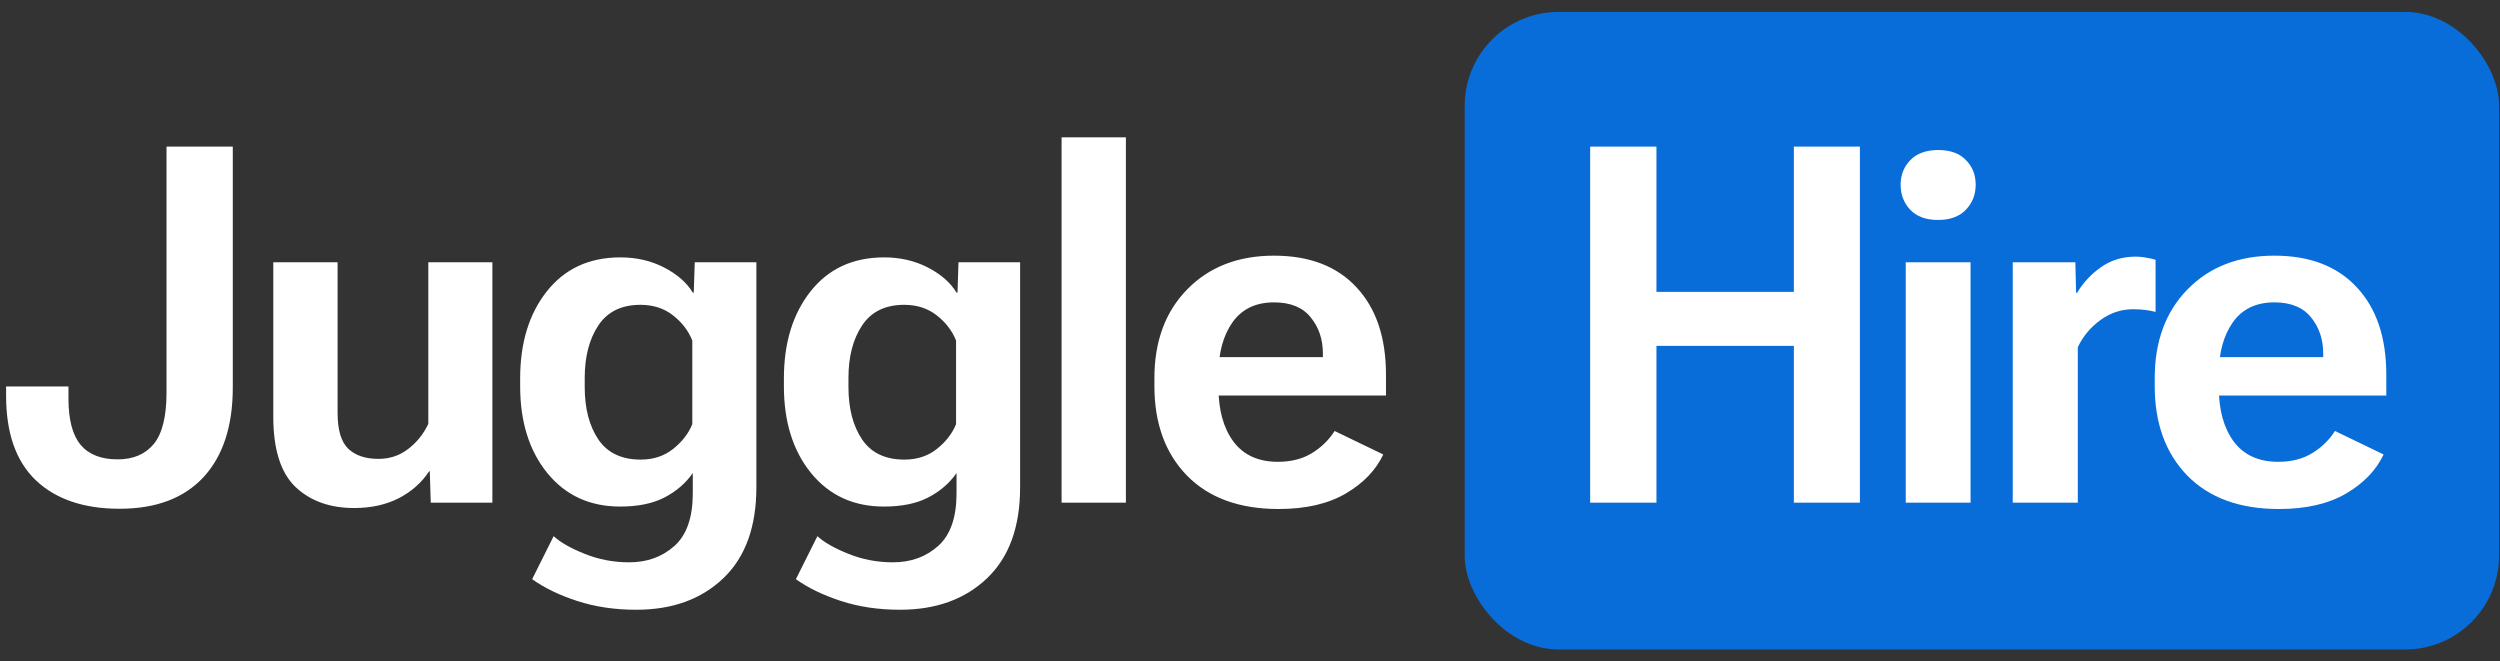
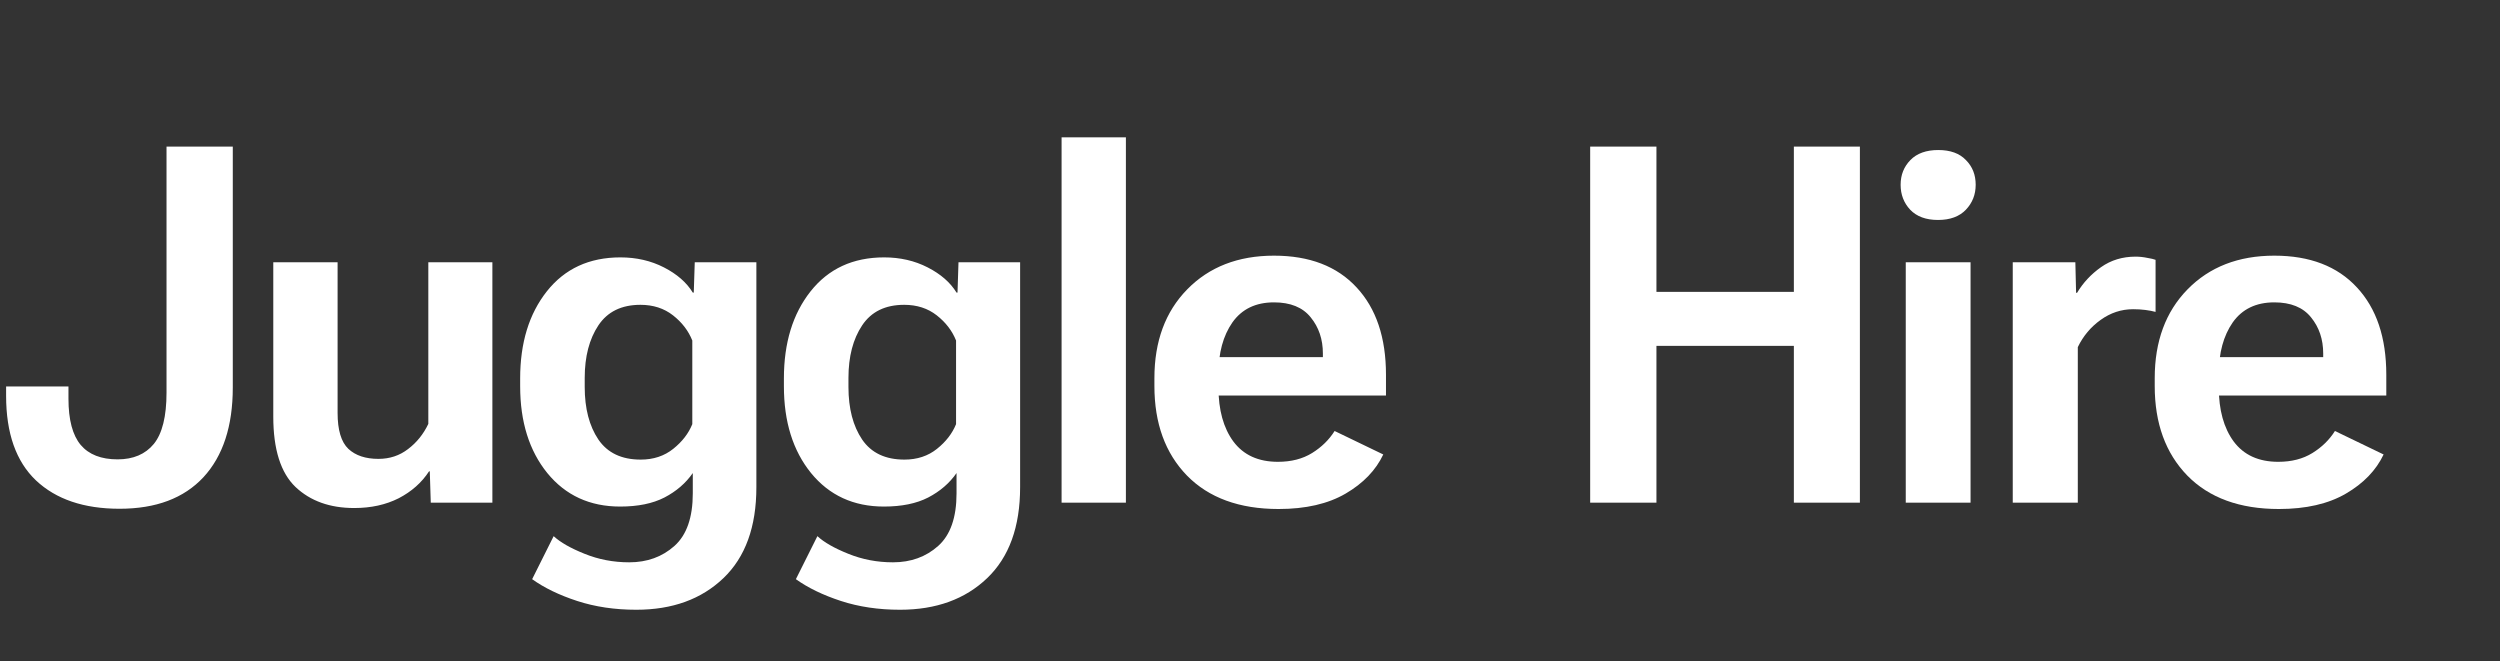
<svg xmlns="http://www.w3.org/2000/svg" width="189" height="50" viewBox="0 0 189 50" fill="none">
  <rect x="0" y="0" width="189" height="50" fill="#333333" stroke="none" />
  <path d="M0.462 29.921V29.219H5.176V30.143C5.176 31.733 5.484 32.898 6.101 33.637C6.717 34.364 7.647 34.728 8.892 34.728C10.075 34.728 10.987 34.34 11.628 33.563C12.269 32.774 12.589 31.48 12.589 29.681V11.083H17.599V29.293C17.599 32.214 16.86 34.475 15.381 36.077C13.902 37.667 11.788 38.462 9.04 38.462C6.341 38.462 4.233 37.747 2.718 36.318C1.214 34.888 0.462 32.756 0.462 29.921ZM20.66 31.493V19.828H25.522V31.215C25.522 32.509 25.793 33.415 26.336 33.933C26.878 34.438 27.636 34.691 28.61 34.691C29.46 34.691 30.206 34.444 30.846 33.951C31.5 33.458 32.011 32.824 32.381 32.047V19.828H37.224V38H32.566L32.492 35.634H32.436C31.882 36.484 31.117 37.162 30.144 37.667C29.17 38.16 28.049 38.407 26.779 38.407C24.943 38.407 23.464 37.877 22.342 36.817C21.221 35.745 20.66 33.97 20.66 31.493ZM40.23 43.786L41.856 40.533C42.362 41.001 43.138 41.445 44.186 41.864C45.246 42.295 46.373 42.511 47.569 42.511C48.925 42.511 50.065 42.098 50.989 41.272C51.913 40.446 52.375 39.121 52.375 37.297V35.763C51.845 36.527 51.131 37.143 50.231 37.612C49.343 38.068 48.228 38.296 46.885 38.296C44.592 38.296 42.756 37.452 41.376 35.763C40.008 34.075 39.324 31.887 39.324 29.2V28.609C39.324 25.922 39.995 23.728 41.339 22.027C42.694 20.314 44.549 19.458 46.903 19.458C48.111 19.458 49.208 19.71 50.194 20.216C51.18 20.721 51.907 21.356 52.375 22.12H52.449L52.523 19.828H57.182V36.835C57.182 39.83 56.35 42.123 54.686 43.712C53.022 45.302 50.829 46.097 48.105 46.097C46.478 46.097 44.987 45.875 43.631 45.432C42.275 44.988 41.142 44.44 40.23 43.786ZM44.204 29.256C44.204 30.883 44.549 32.208 45.239 33.23C45.93 34.241 46.996 34.746 48.438 34.746C49.399 34.746 50.219 34.475 50.896 33.933C51.574 33.391 52.055 32.768 52.338 32.066V25.743C52.043 25.004 51.556 24.369 50.878 23.839C50.2 23.309 49.38 23.044 48.419 23.044C46.99 23.044 45.93 23.562 45.239 24.597C44.549 25.632 44.204 26.957 44.204 28.572V29.256ZM60.169 43.786L61.795 40.533C62.301 41.001 63.077 41.445 64.125 41.864C65.185 42.295 66.312 42.511 67.508 42.511C68.864 42.511 70.004 42.098 70.928 41.272C71.852 40.446 72.314 39.121 72.314 37.297V35.763C71.785 36.527 71.07 37.143 70.17 37.612C69.283 38.068 68.167 38.296 66.824 38.296C64.532 38.296 62.695 37.452 61.315 35.763C59.947 34.075 59.263 31.887 59.263 29.2V28.609C59.263 25.922 59.934 23.728 61.278 22.027C62.634 20.314 64.488 19.458 66.842 19.458C68.05 19.458 69.147 19.71 70.133 20.216C71.119 20.721 71.846 21.356 72.314 22.12H72.388L72.462 19.828H77.121V36.835C77.121 39.83 76.289 42.123 74.625 43.712C72.962 45.302 70.768 46.097 68.044 46.097C66.417 46.097 64.926 45.875 63.57 45.432C62.215 44.988 61.081 44.44 60.169 43.786ZM64.143 29.256C64.143 30.883 64.488 32.208 65.179 33.23C65.869 34.241 66.935 34.746 68.377 34.746C69.338 34.746 70.158 34.475 70.836 33.933C71.513 33.391 71.994 32.768 72.278 32.066V25.743C71.982 25.004 71.495 24.369 70.817 23.839C70.139 23.309 69.32 23.044 68.358 23.044C66.929 23.044 65.869 23.562 65.179 24.597C64.488 25.632 64.143 26.957 64.143 28.572V29.256ZM80.256 38V10.381H85.118V38H80.256ZM87.273 29.182V28.59C87.273 25.805 88.098 23.568 89.75 21.88C91.414 20.179 93.601 19.328 96.313 19.328C98.999 19.328 101.082 20.129 102.561 21.732C104.04 23.322 104.78 25.521 104.78 28.331V29.903H90.156V27H100.01V26.723C100.01 25.651 99.702 24.739 99.086 23.987C98.482 23.235 97.557 22.859 96.313 22.859C94.932 22.859 93.885 23.365 93.17 24.375C92.467 25.386 92.116 26.68 92.116 28.257V29.293C92.116 30.994 92.492 32.355 93.244 33.378C94.008 34.401 95.129 34.913 96.608 34.913C97.619 34.913 98.482 34.691 99.197 34.247C99.911 33.803 100.478 33.249 100.897 32.583L104.576 34.358C104.009 35.554 103.06 36.539 101.729 37.316C100.398 38.092 98.71 38.481 96.664 38.481C93.694 38.481 91.383 37.636 89.731 35.948C88.092 34.26 87.273 32.004 87.273 29.182Z" fill="white" />
-   <rect x="110.732" y="0.902" width="78.198" height="48.198" rx="7.099" fill="#096DD9" />
  <path d="M120.217 38V11.083H125.227V22.064H135.616V11.083H140.608V38H135.616V26.15H125.227V38H120.217ZM144.075 38V19.828H148.974V38H144.075ZM143.687 13.967C143.687 13.228 143.933 12.605 144.426 12.1C144.919 11.595 145.622 11.342 146.534 11.342C147.446 11.342 148.142 11.595 148.623 12.1C149.116 12.593 149.362 13.215 149.362 13.967C149.362 14.707 149.116 15.335 148.623 15.853C148.13 16.37 147.427 16.629 146.515 16.629C145.603 16.629 144.901 16.37 144.408 15.853C143.927 15.335 143.687 14.707 143.687 13.967ZM152.164 38V19.828H156.897L156.952 22.138H157.026C157.482 21.374 158.086 20.727 158.838 20.197C159.59 19.667 160.459 19.402 161.445 19.402C161.74 19.402 162.036 19.433 162.332 19.495C162.628 19.544 162.837 19.593 162.961 19.643V23.58C162.739 23.519 162.48 23.469 162.184 23.432C161.901 23.395 161.593 23.377 161.26 23.377C160.372 23.377 159.553 23.648 158.801 24.19C158.062 24.72 157.488 25.404 157.082 26.242V38H152.164ZM162.897 29.182V28.59C162.897 25.805 163.723 23.568 165.374 21.88C167.038 20.179 169.226 19.328 171.937 19.328C174.624 19.328 176.707 20.129 178.186 21.732C179.665 23.322 180.404 25.521 180.404 28.331V29.903H165.781V27H175.634V26.723C175.634 25.651 175.326 24.739 174.71 23.987C174.106 23.235 173.182 22.859 171.937 22.859C170.557 22.859 169.509 23.365 168.794 24.375C168.092 25.386 167.741 26.68 167.741 28.257V29.293C167.741 30.994 168.116 32.355 168.868 33.378C169.632 34.401 170.754 34.913 172.233 34.913C173.243 34.913 174.106 34.691 174.821 34.247C175.536 33.803 176.103 33.249 176.522 32.583L180.201 34.358C179.634 35.554 178.685 36.539 177.354 37.316C176.023 38.092 174.334 38.481 172.288 38.481C169.318 38.481 167.007 37.636 165.356 35.948C163.717 34.26 162.897 32.004 162.897 29.182Z" fill="white" />
</svg>